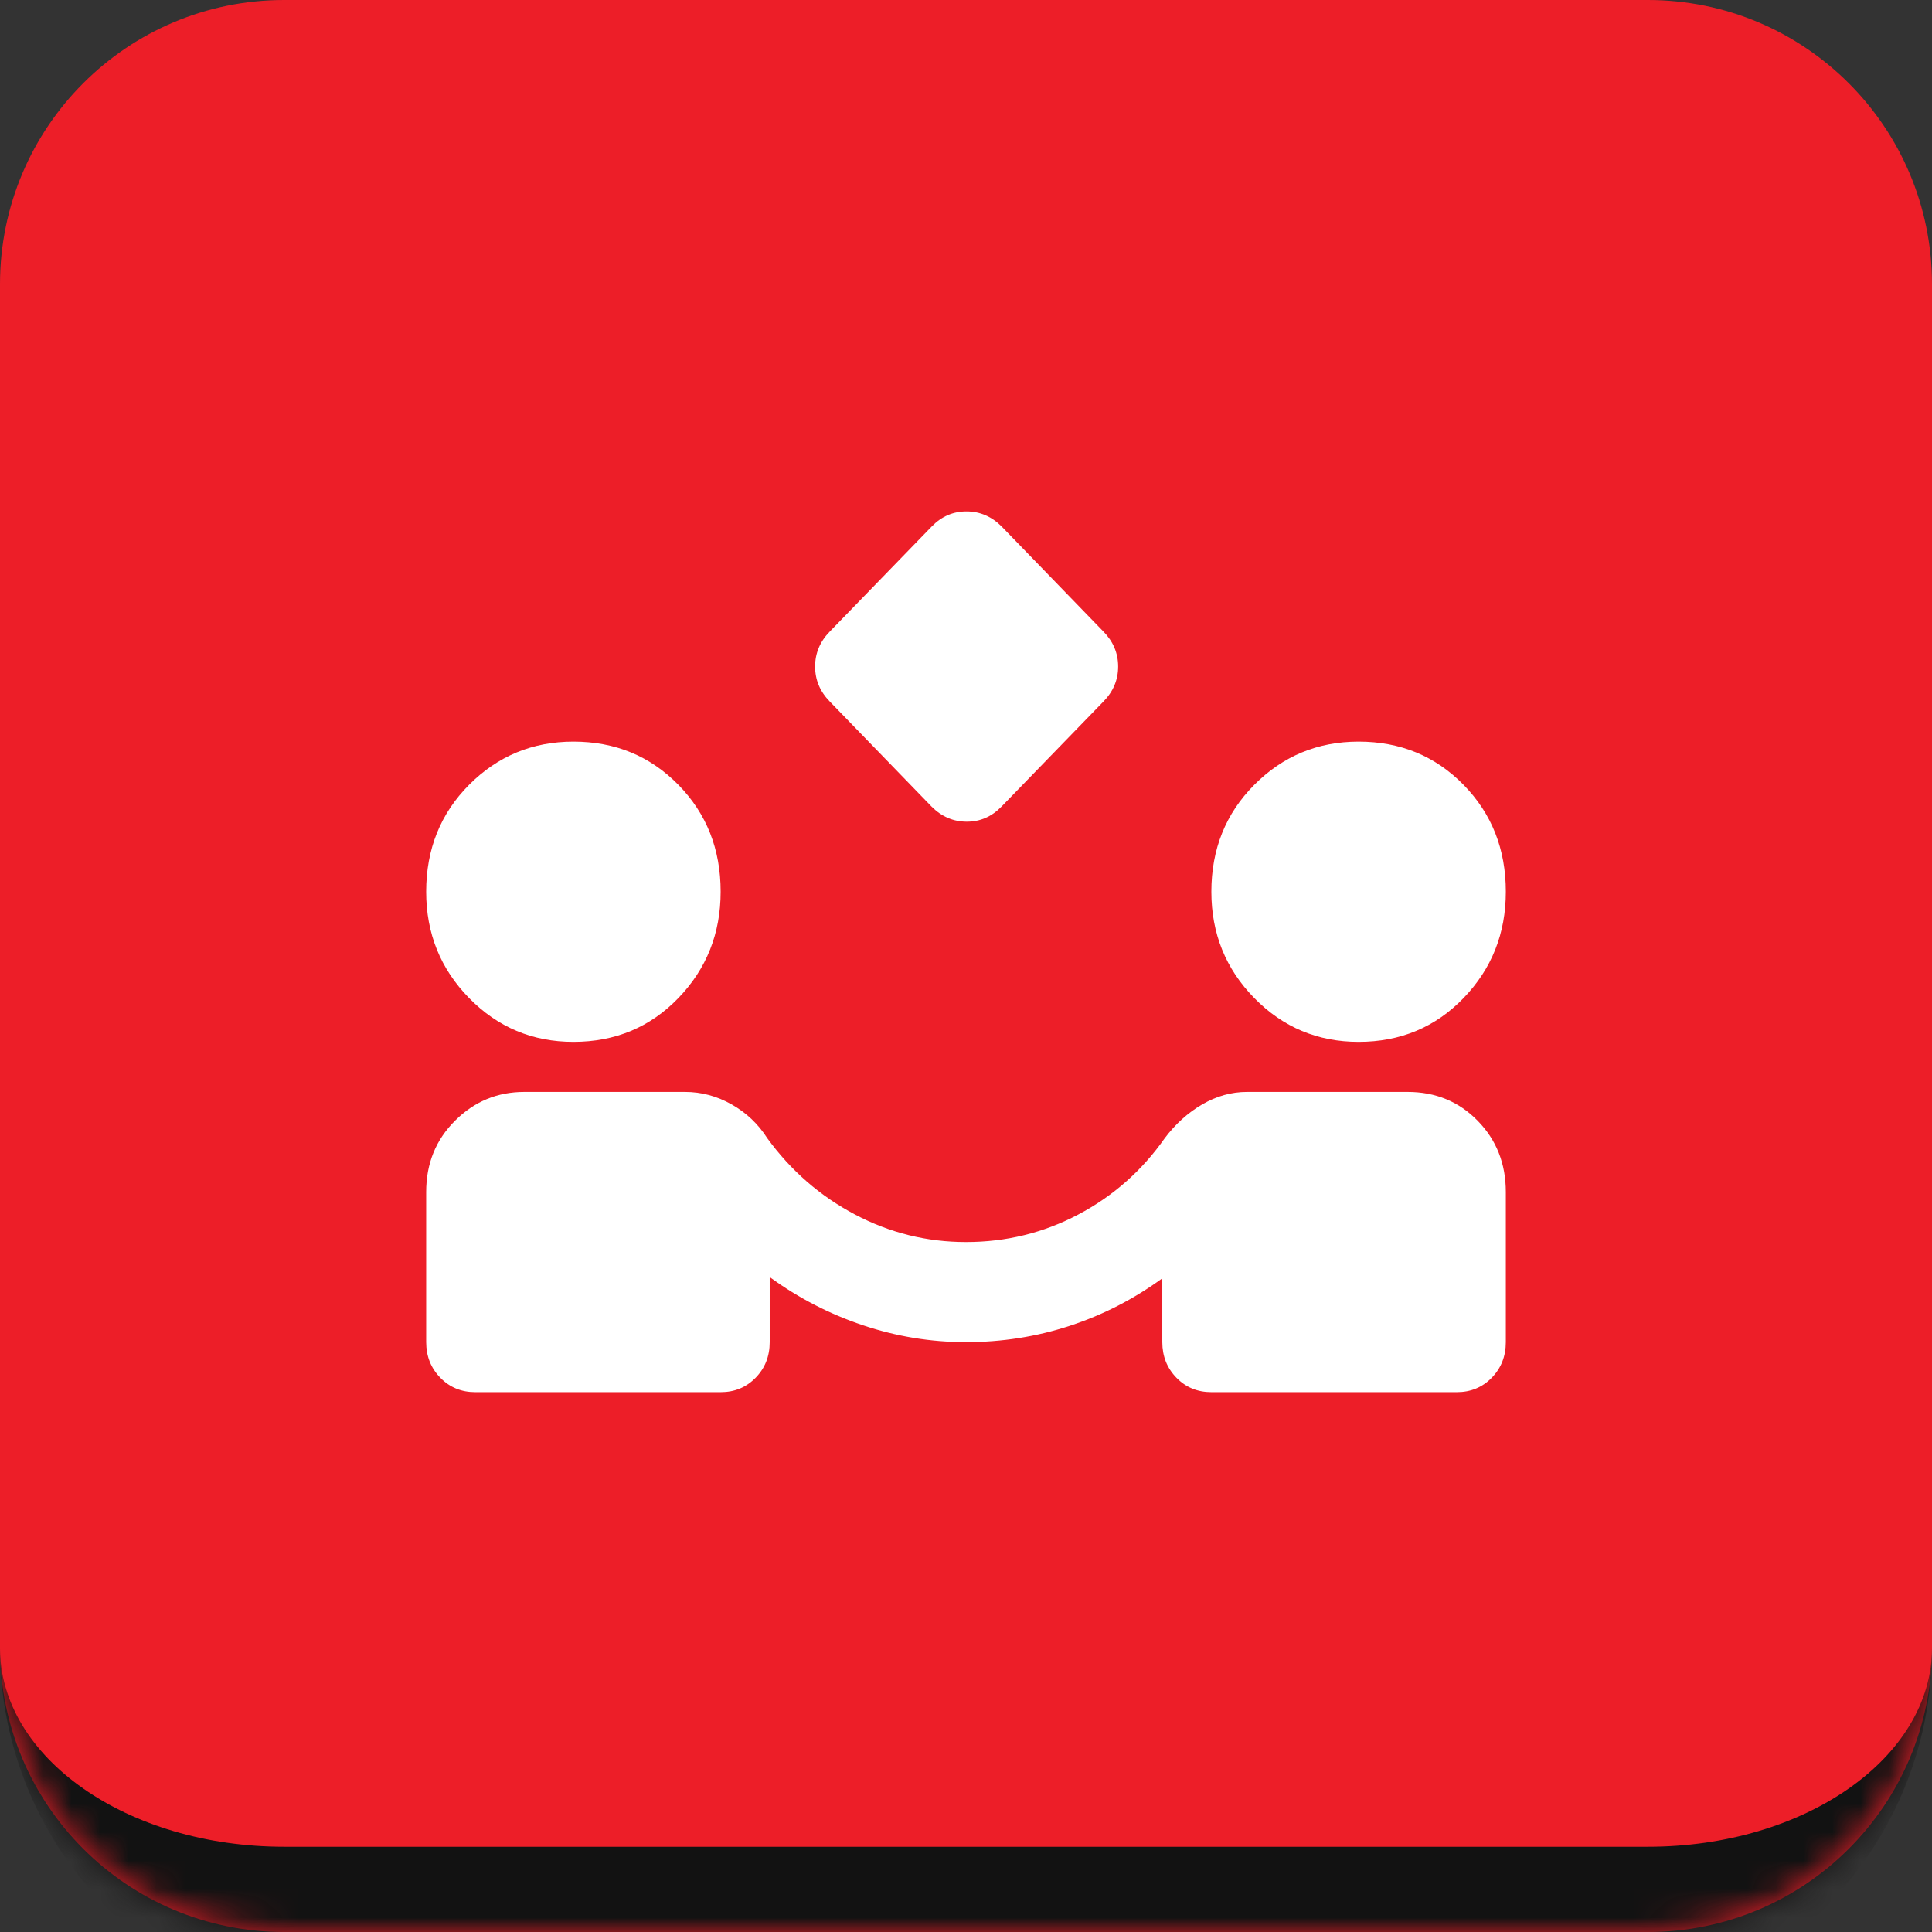
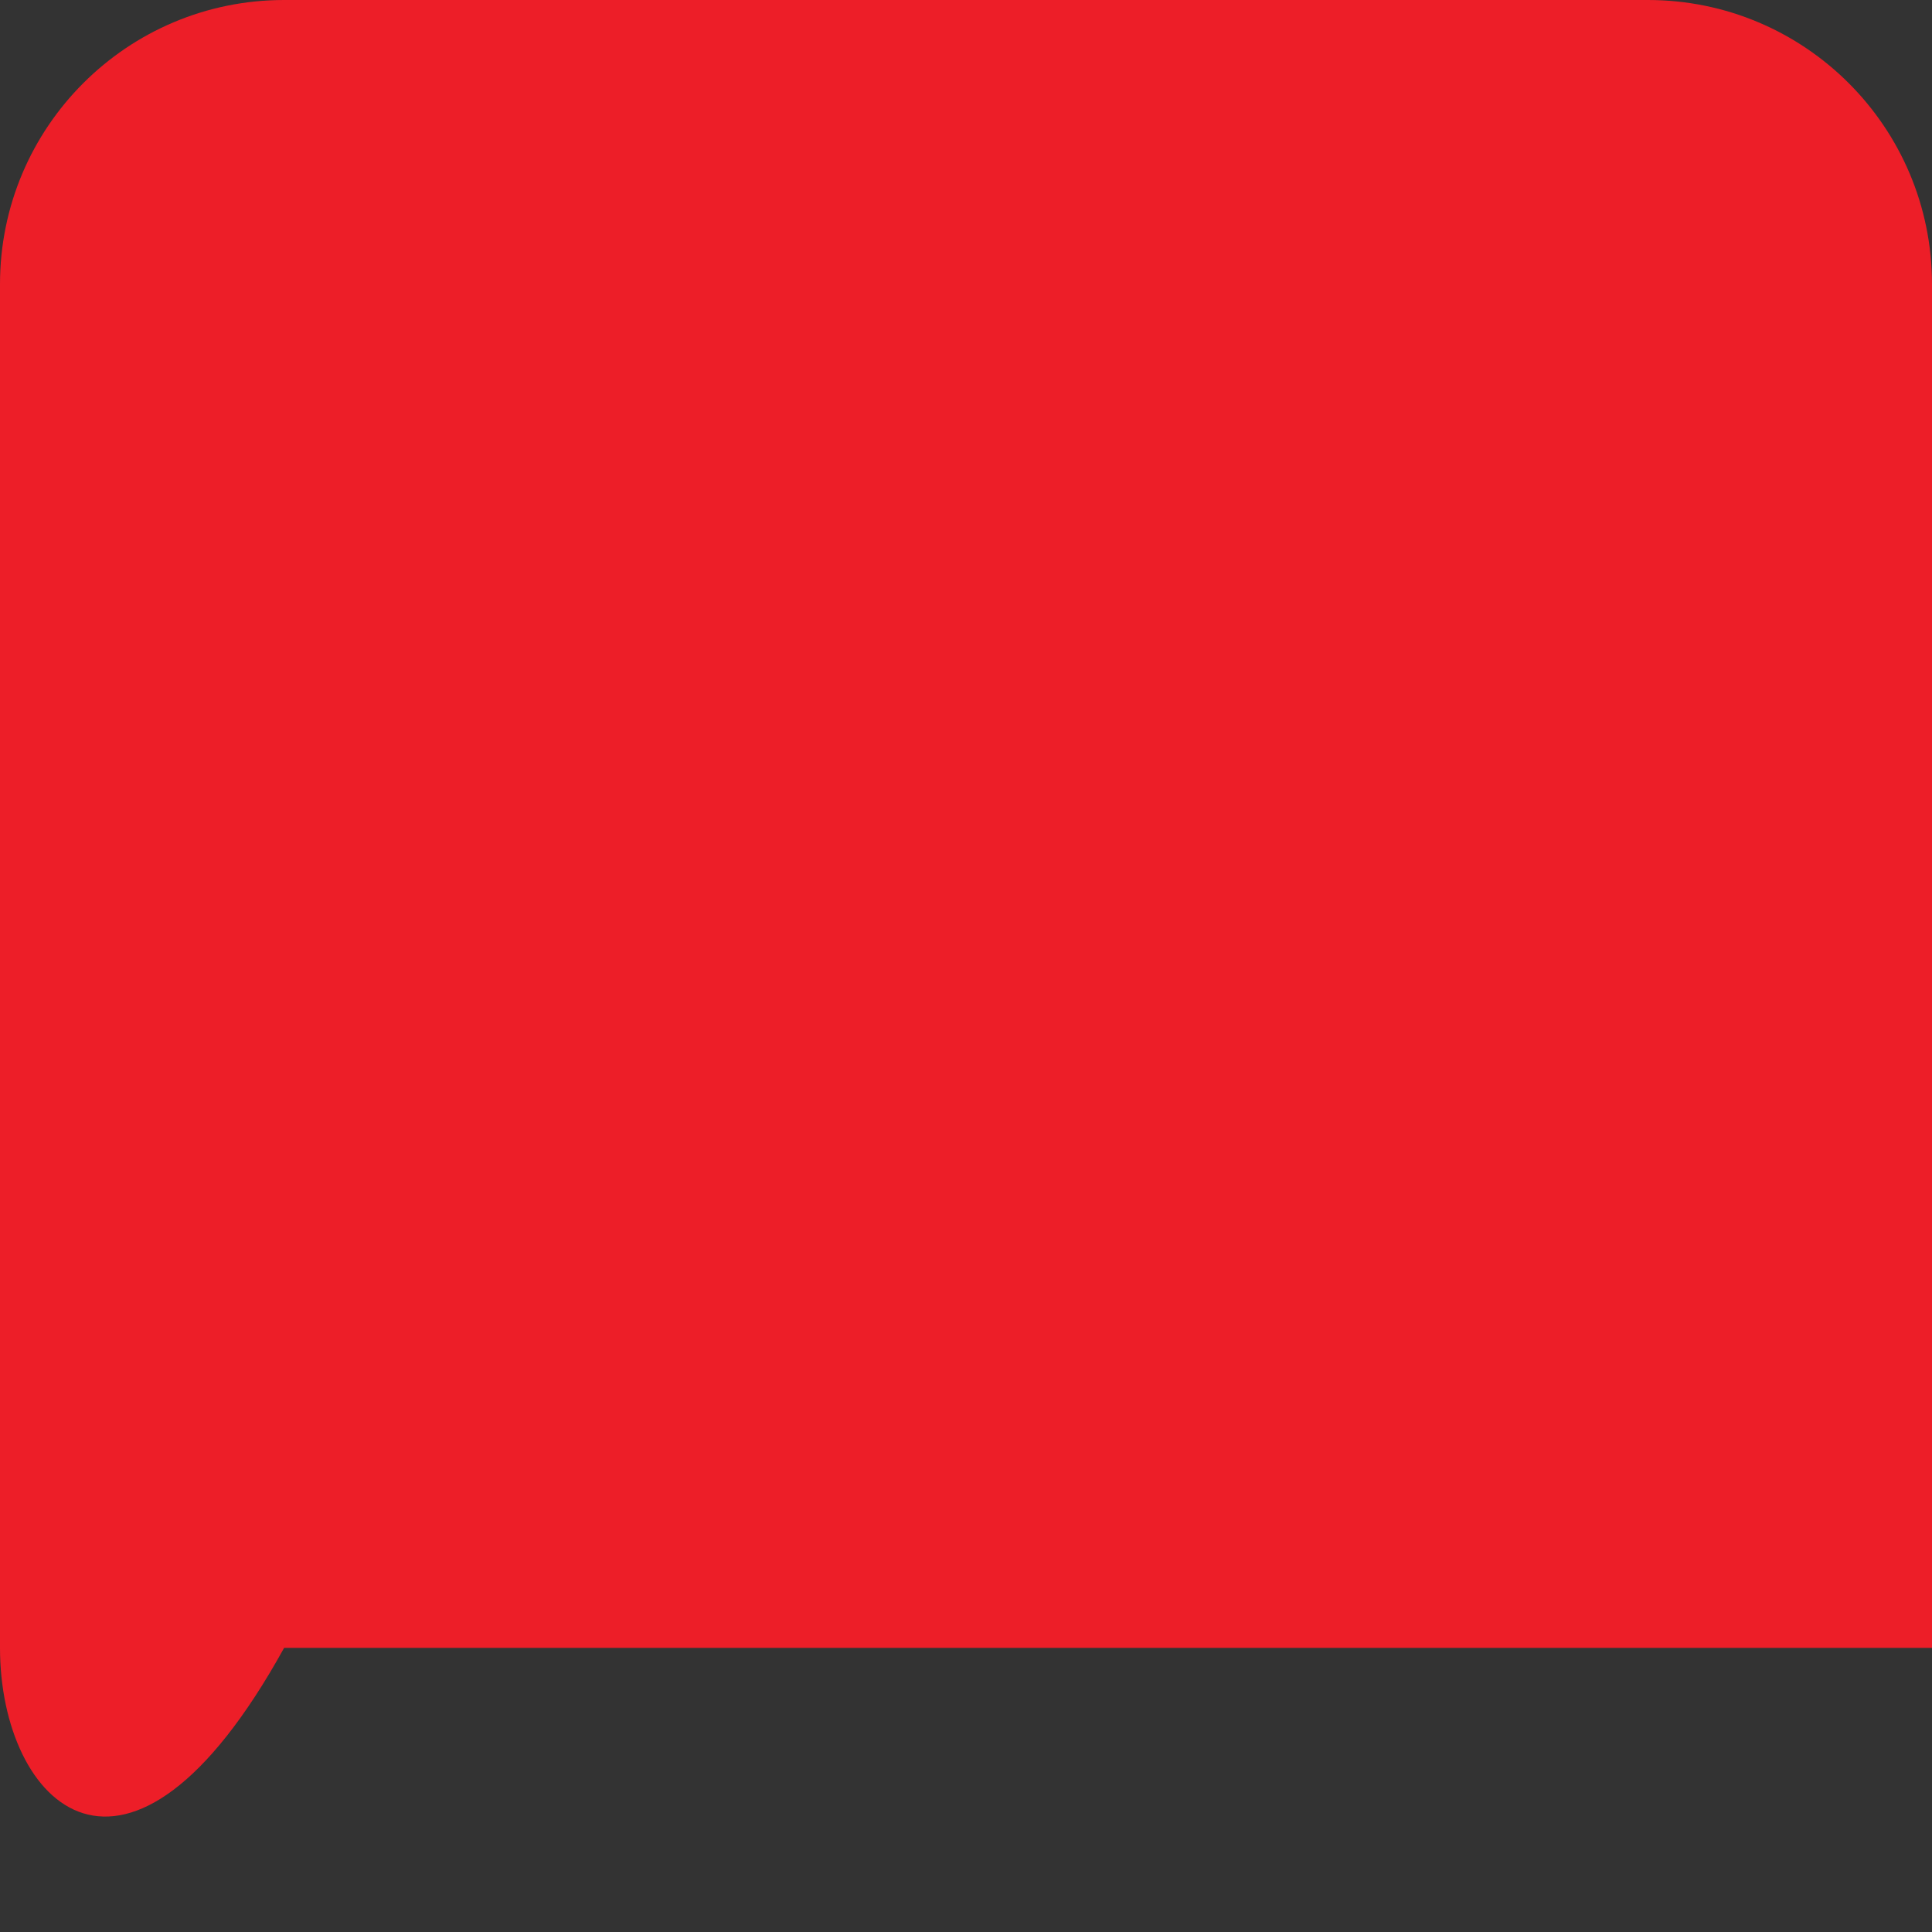
<svg xmlns="http://www.w3.org/2000/svg" width="68" height="68" viewBox="0 0 68 68" fill="none">
  <rect x="0" y="0" width="68" height="68" fill="#333333" stroke="none" />
  <mask id="path-1-inside-1_281_619" fill="white">
-     <path d="M0 10C0 4.477 4.477 0 10 0H58C63.523 0 68 4.477 68 10V58C68 63.523 63.523 68 58 68H10C4.477 68 0 63.523 0 58V10Z" />
-   </mask>
-   <path d="M0 10C0 4.477 4.477 0 10 0H58C63.523 0 68 4.477 68 10V58C68 63.523 63.523 68 58 68H10C4.477 68 0 63.523 0 58V10Z" fill="#ED1E28" />
-   <path d="M0 0H68H0ZM68 58C68 65.18 62.18 71 55 71H13C5.82 71 0 65.18 0 58C0 61.866 4.477 65 10 65H58C63.523 65 68 61.866 68 58ZM0 68V0V68ZM68 0V68V0Z" fill="#121212" mask="url(#path-1-inside-1_281_619)" />
-   <path d="M32.791 28.392L29.207 24.693C28.861 24.341 28.689 23.93 28.689 23.46C28.689 22.991 28.861 22.579 29.207 22.227L32.796 18.528C33.138 18.176 33.545 18 34.016 18C34.488 18 34.9 18.176 35.252 18.528L38.836 22.227C39.182 22.579 39.355 22.991 39.355 23.46C39.355 23.93 39.182 24.341 38.836 24.693L35.247 28.392C34.905 28.744 34.499 28.921 34.028 28.921C33.556 28.921 33.143 28.744 32.791 28.392ZM16.727 49C16.238 49 15.828 48.831 15.498 48.493C15.167 48.154 15.001 47.736 15 47.239V41.955C15 40.956 15.338 40.12 16.016 39.445C16.693 38.769 17.506 38.432 18.454 38.432H24.111C24.687 38.432 25.234 38.579 25.752 38.872C26.27 39.166 26.688 39.562 27.005 40.061C27.839 41.206 28.869 42.101 30.093 42.747C31.317 43.393 32.619 43.716 34 43.716C35.411 43.716 36.728 43.393 37.952 42.747C39.176 42.101 40.191 41.206 40.995 40.061C41.37 39.562 41.809 39.166 42.313 38.872C42.818 38.579 43.343 38.432 43.889 38.432H49.545C50.524 38.432 51.345 38.769 52.007 39.445C52.669 40.12 53 40.956 53 41.955V47.239C53 47.738 52.834 48.156 52.502 48.495C52.171 48.833 51.761 49.001 51.273 49H42.636C42.147 49 41.737 48.831 41.407 48.493C41.076 48.154 40.91 47.736 40.909 47.239V44.993C39.901 45.727 38.815 46.285 37.648 46.666C36.481 47.048 35.266 47.239 34 47.239C32.762 47.239 31.553 47.041 30.373 46.645C29.192 46.249 28.099 45.684 27.091 44.949V47.239C27.091 47.738 26.925 48.156 26.593 48.495C26.262 48.833 25.852 49.001 25.364 49H16.727ZM20.182 36.67C18.742 36.67 17.519 36.157 16.511 35.129C15.504 34.102 15 32.854 15 31.386C15 29.889 15.504 28.634 16.511 27.622C17.519 26.61 18.742 26.103 20.182 26.102C21.65 26.102 22.881 26.609 23.875 27.622C24.869 28.636 25.365 29.89 25.364 31.386C25.364 32.854 24.867 34.102 23.875 35.129C22.882 36.157 21.651 36.67 20.182 36.67ZM47.818 36.67C46.379 36.67 45.155 36.157 44.148 35.129C43.14 34.102 42.636 32.854 42.636 31.386C42.636 29.889 43.14 28.634 44.148 27.622C45.155 26.61 46.379 26.103 47.818 26.102C49.286 26.102 50.517 26.609 51.511 27.622C52.505 28.636 53.001 29.89 53 31.386C53 32.854 52.504 34.102 51.511 35.129C50.519 36.157 49.288 36.67 47.818 36.67Z" fill="white" />
+     </mask>
+   <path d="M0 10C0 4.477 4.477 0 10 0H58C63.523 0 68 4.477 68 10V58H10C4.477 68 0 63.523 0 58V10Z" fill="#ED1E28" />
</svg>